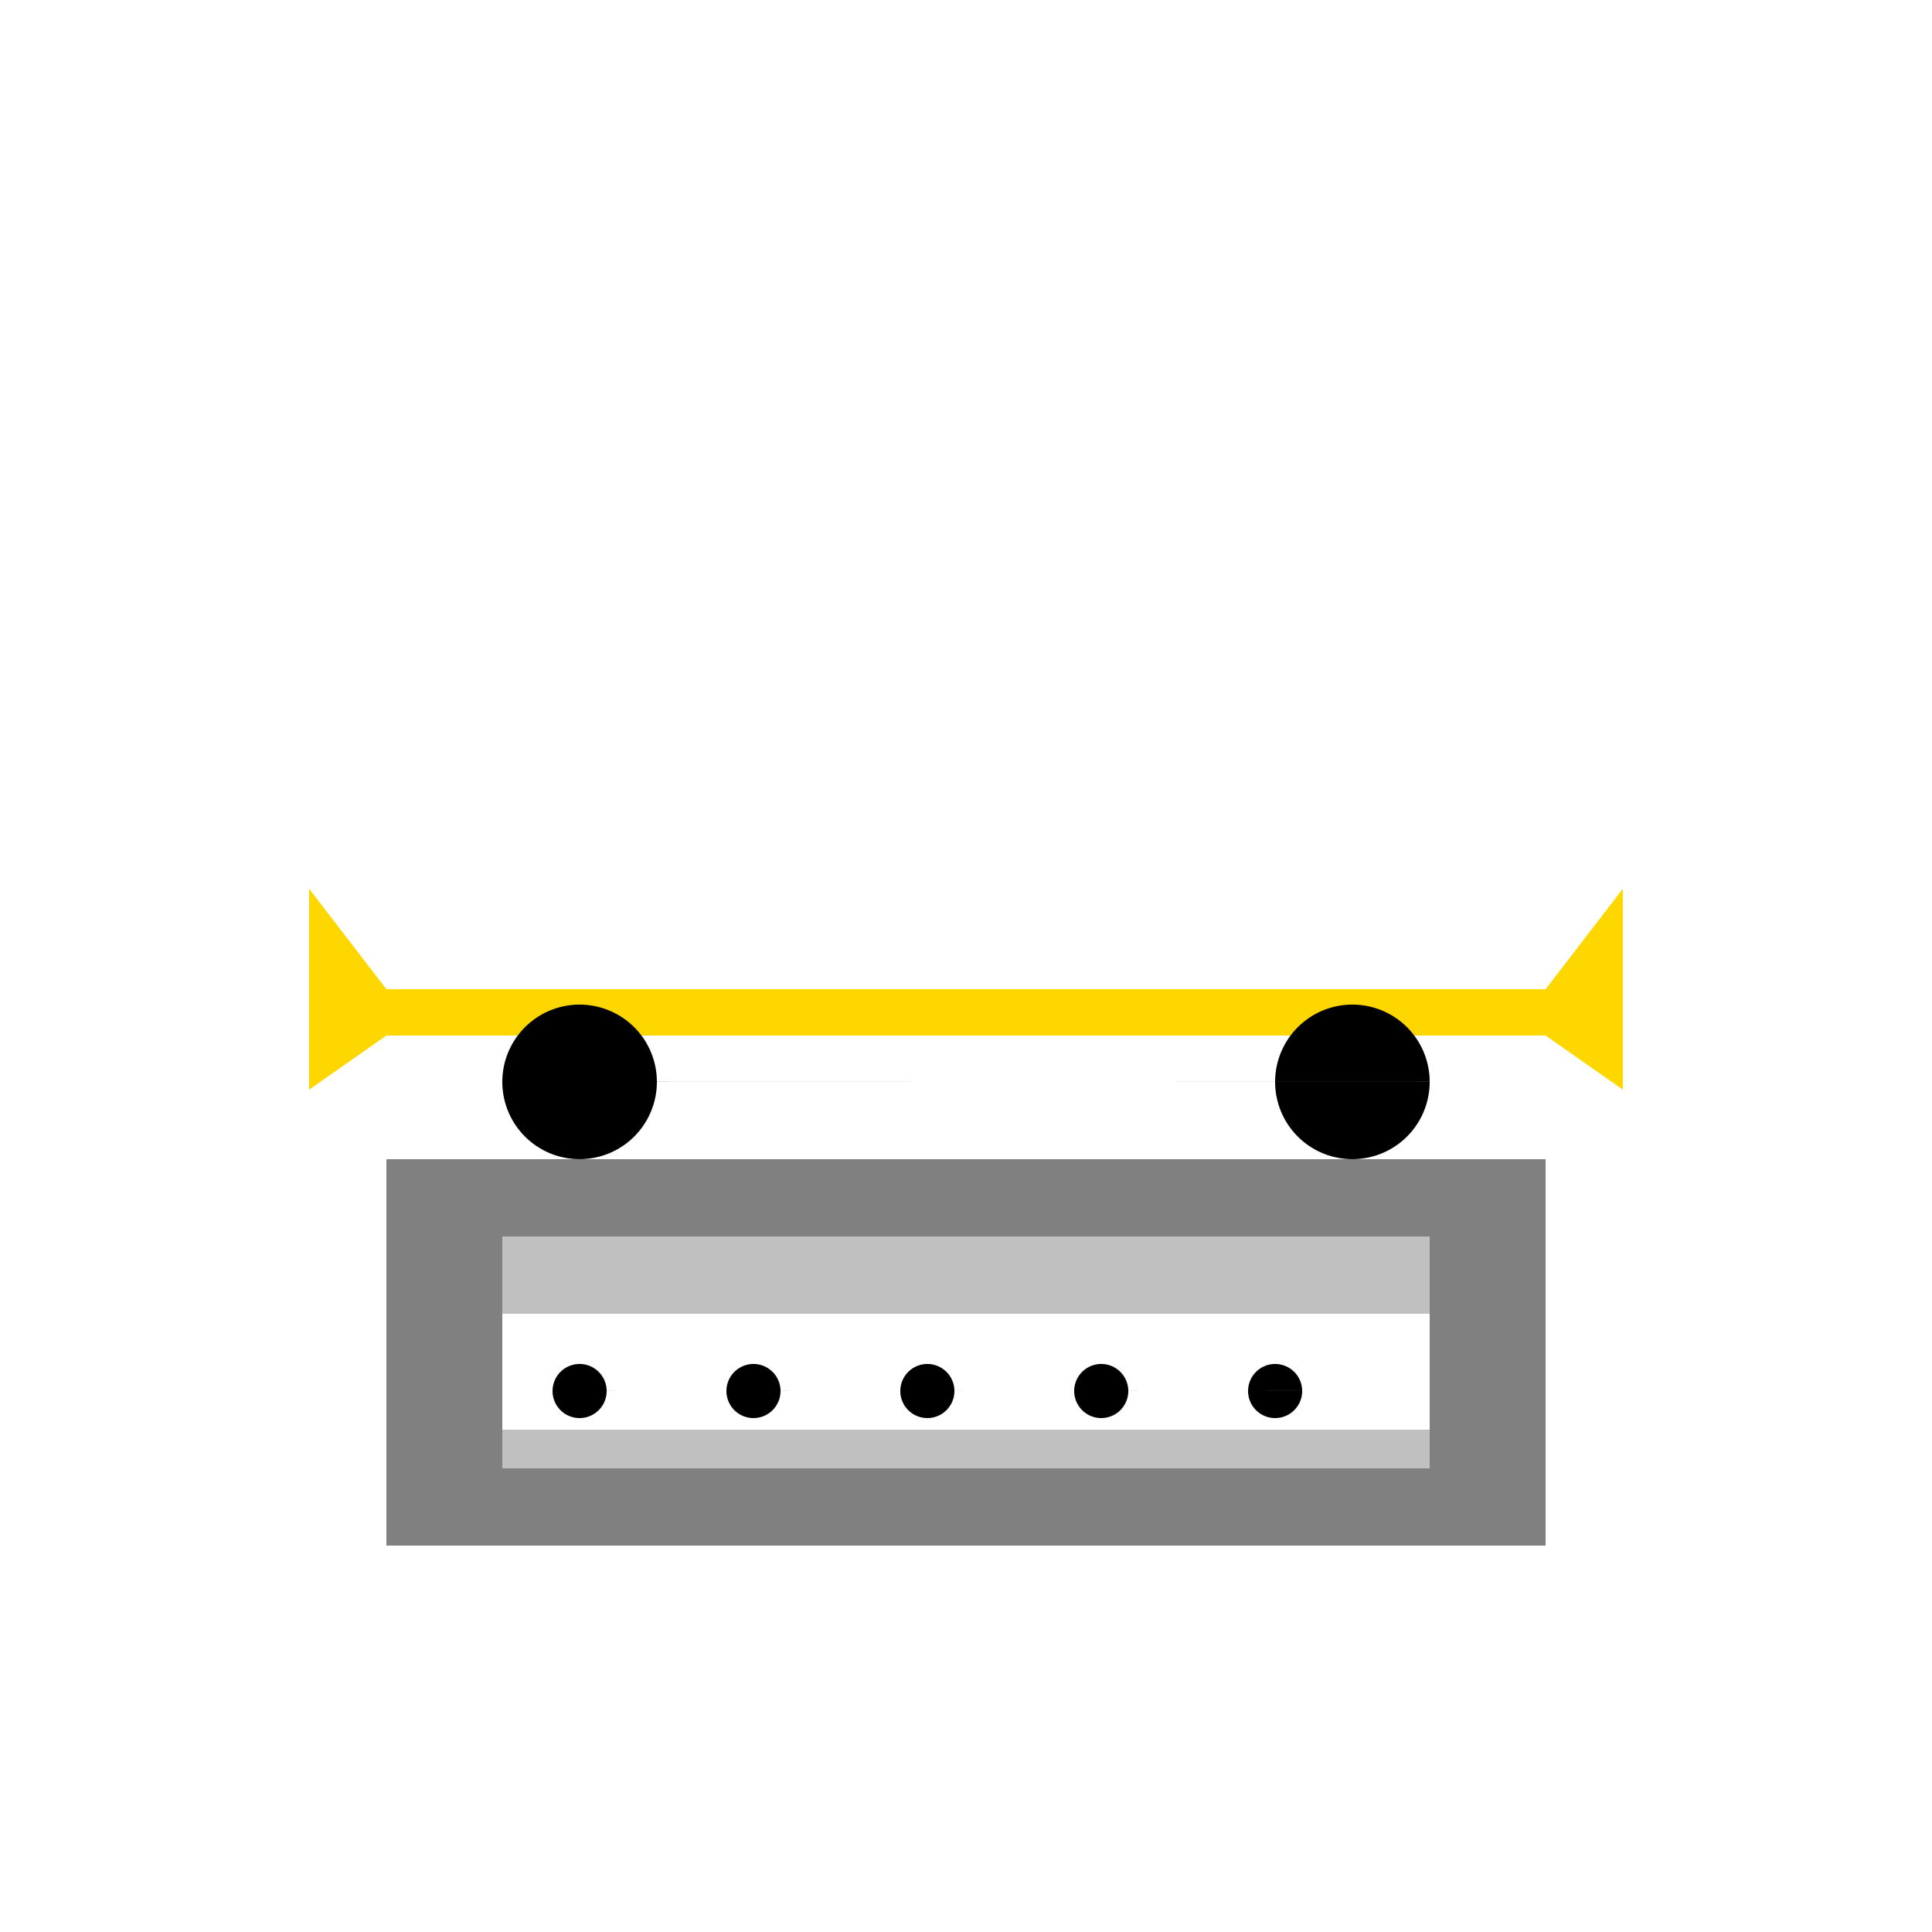
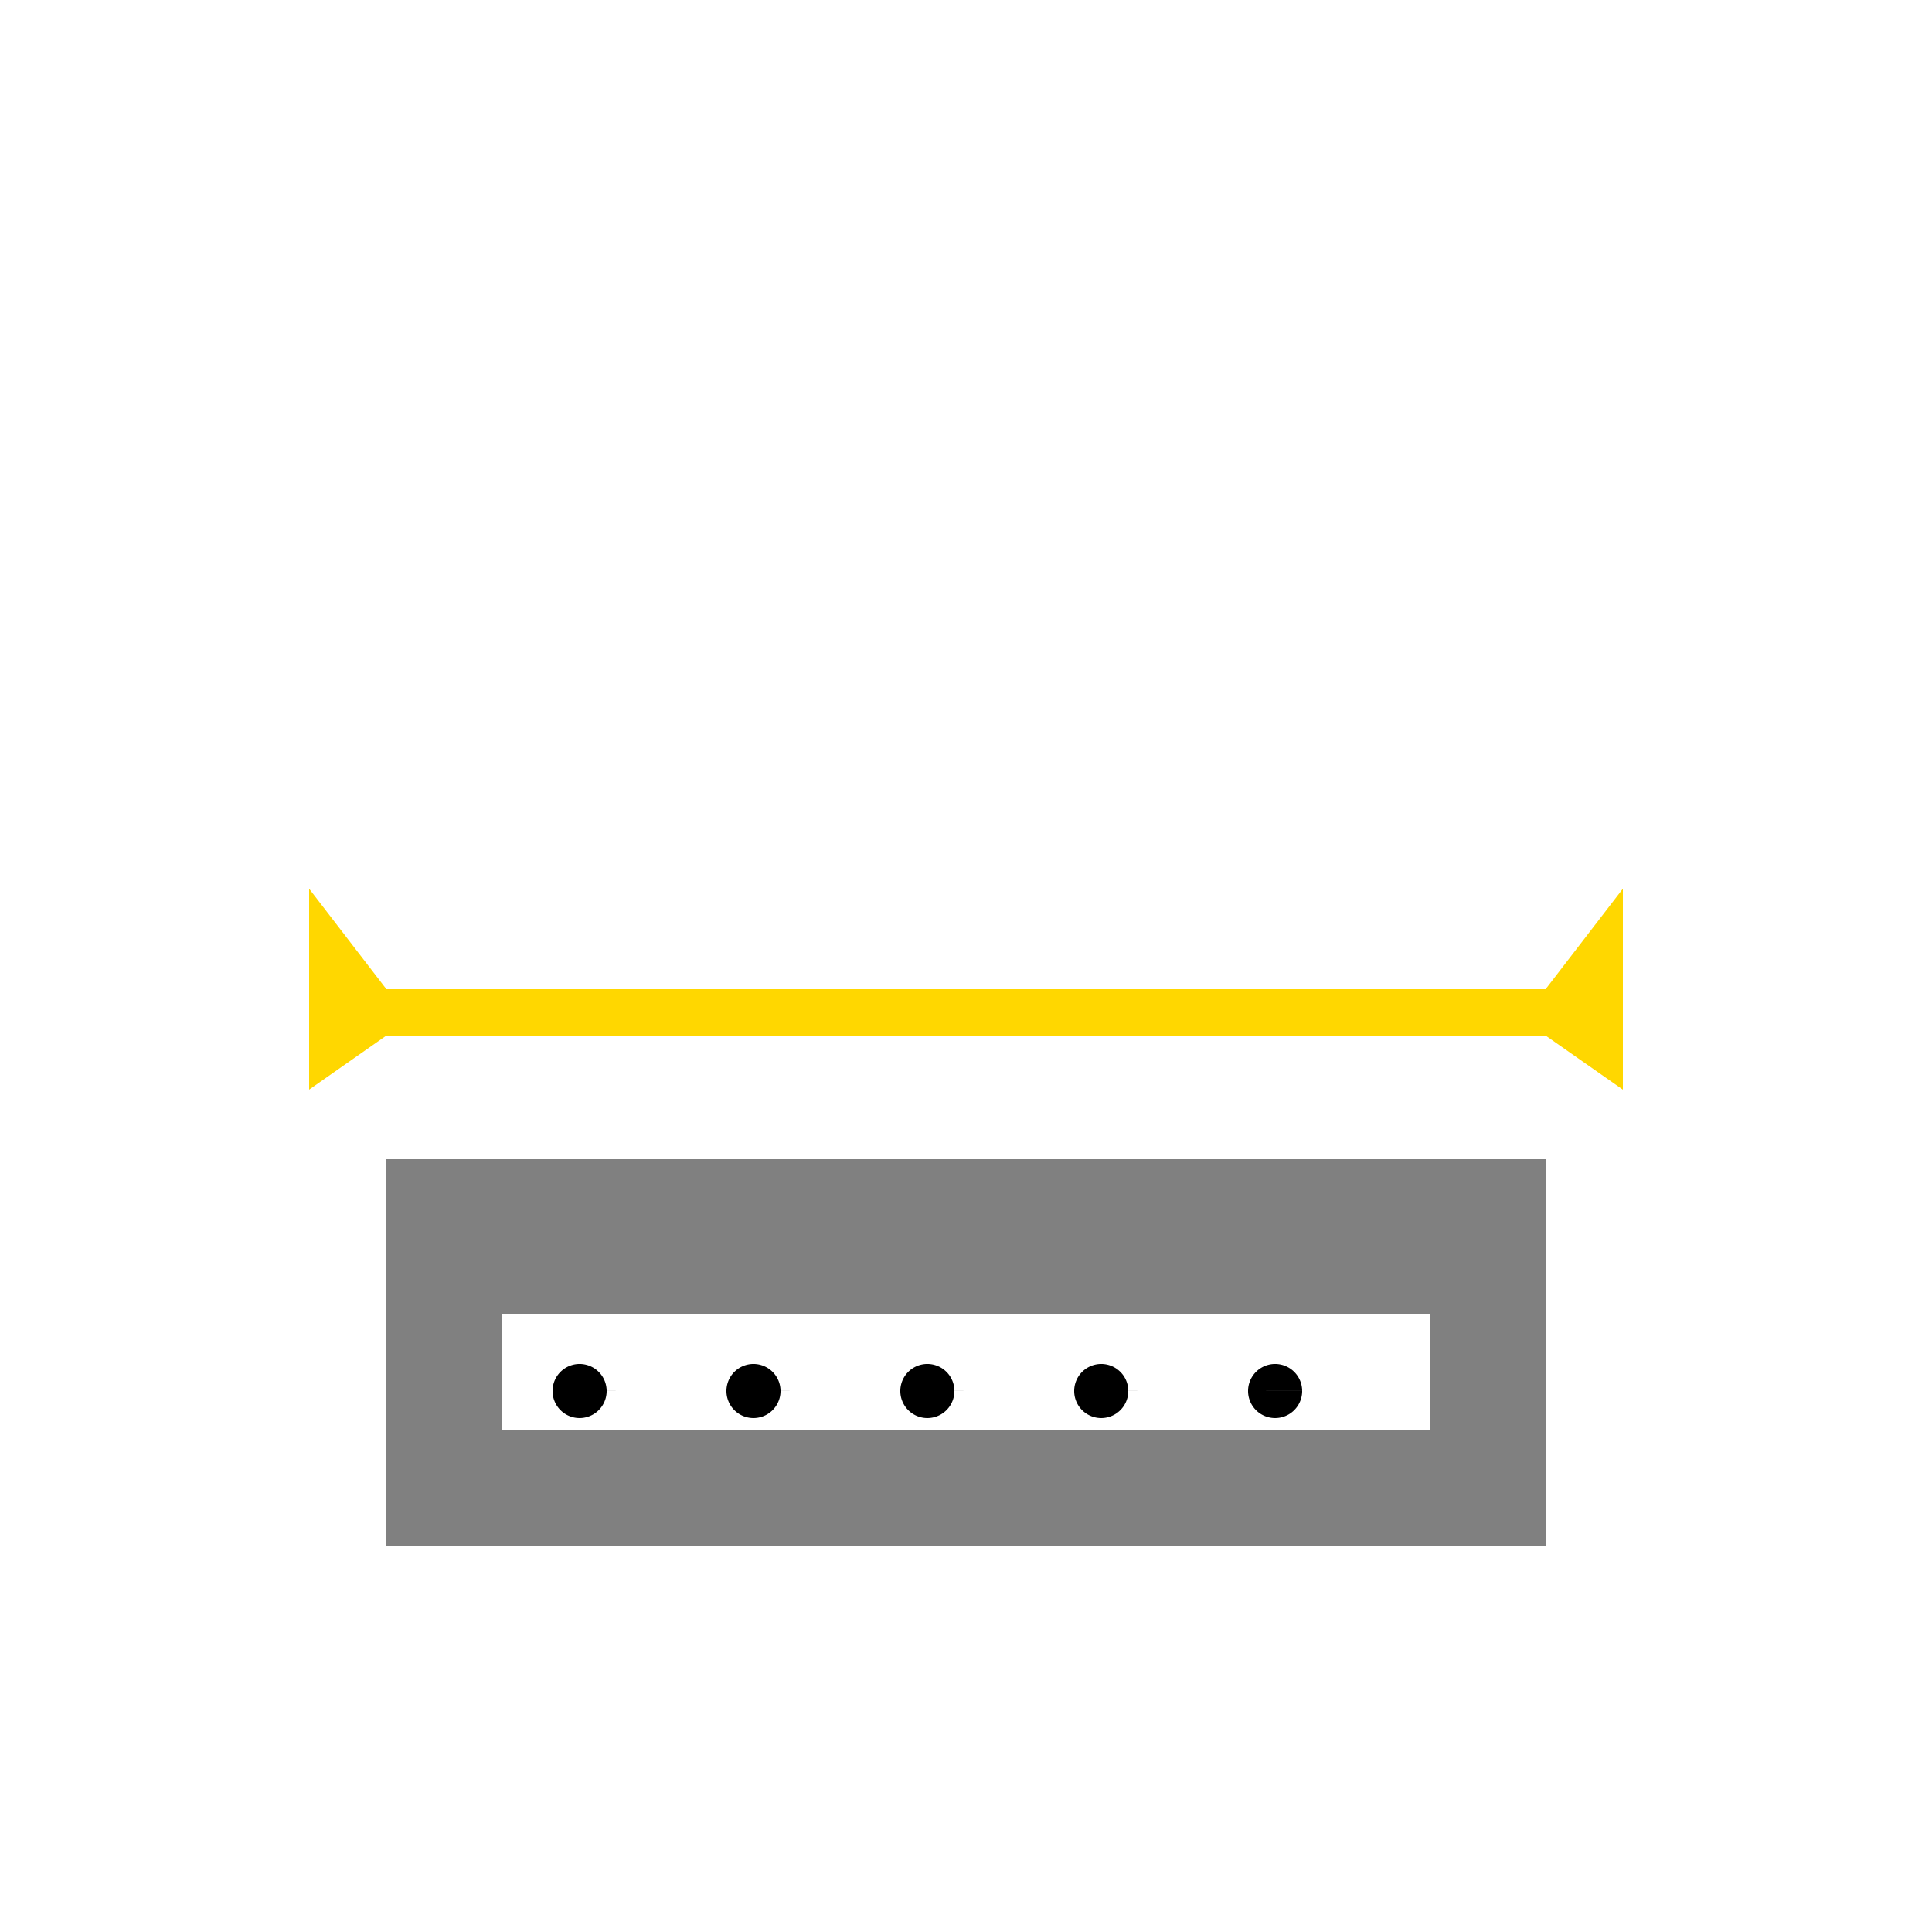
<svg xmlns="http://www.w3.org/2000/svg" width="500" height="500">
  <defs />
  <g>
-     <rect fill="#FFFFFF" stroke="none" x="0" y="0" width="512" height="512" />
    <path fill="#FFD700" stroke="none" paint-order="stroke fill markers" d=" M 100 256 L 400 256 L 420 230 L 420 282 L 400 268 L 100 268 L 80 282 L 80 230 Z" />
-     <path fill="#000000" stroke="none" paint-order="stroke fill markers" d=" M 170 280 A 20 20 0 1 1 170 279.98 L 370 280 A 20 20 0 1 1 370 279.98" />
    <path fill="#808080" stroke="none" paint-order="stroke fill markers" d=" M 100 300 L 400 300 L 400 400 L 100 400 Z" />
-     <path fill="#C0C0C0" stroke="none" paint-order="stroke fill markers" d=" M 130 320 L 370 320 L 370 380 L 130 380 Z" />
    <path fill="#FFFFFF" stroke="none" paint-order="stroke fill markers" d=" M 130 340 L 370 340 L 370 370 L 130 370 Z" />
    <path fill="#000000" stroke="none" paint-order="stroke fill markers" d=" M 157 360 A 7 7 0 1 1 157 359.993 L 202 360 A 7 7 0 1 1 202 359.993 L 247 360 A 7 7 0 1 1 247 359.993 L 292 360 A 7 7 0 1 1 292 359.993 L 337 360 A 7 7 0 1 1 337 359.993" />
  </g>
</svg>